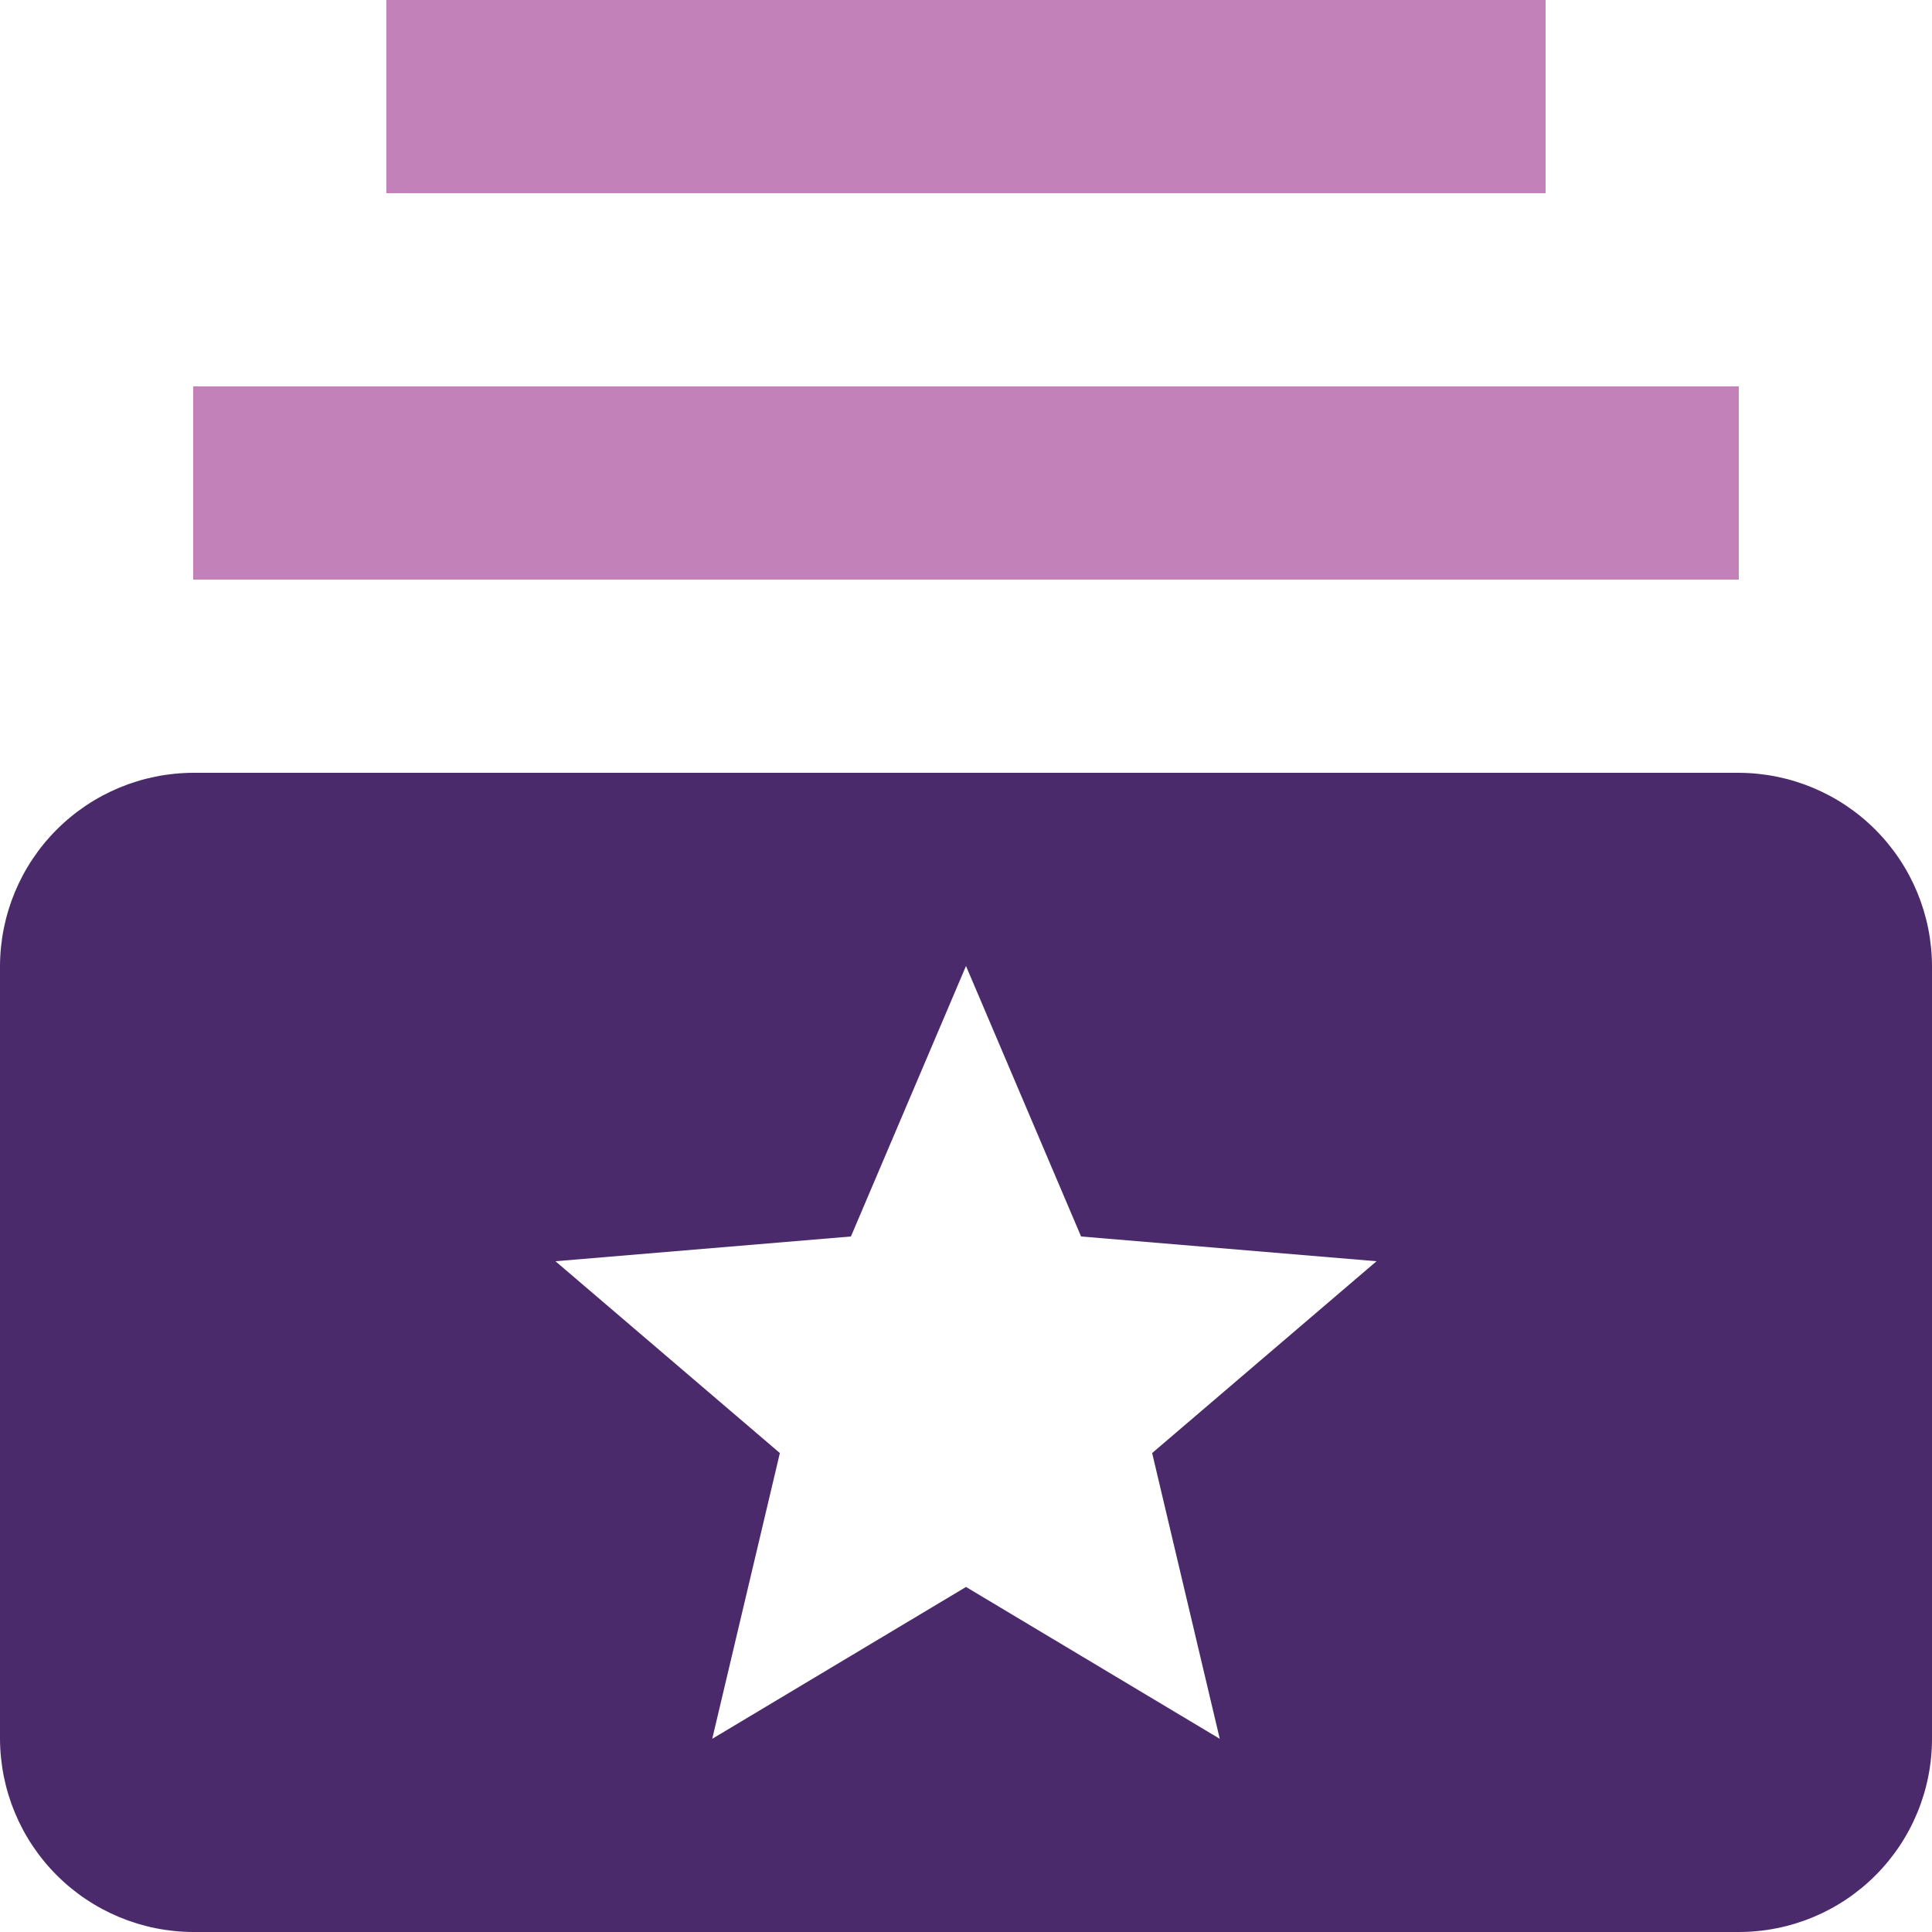
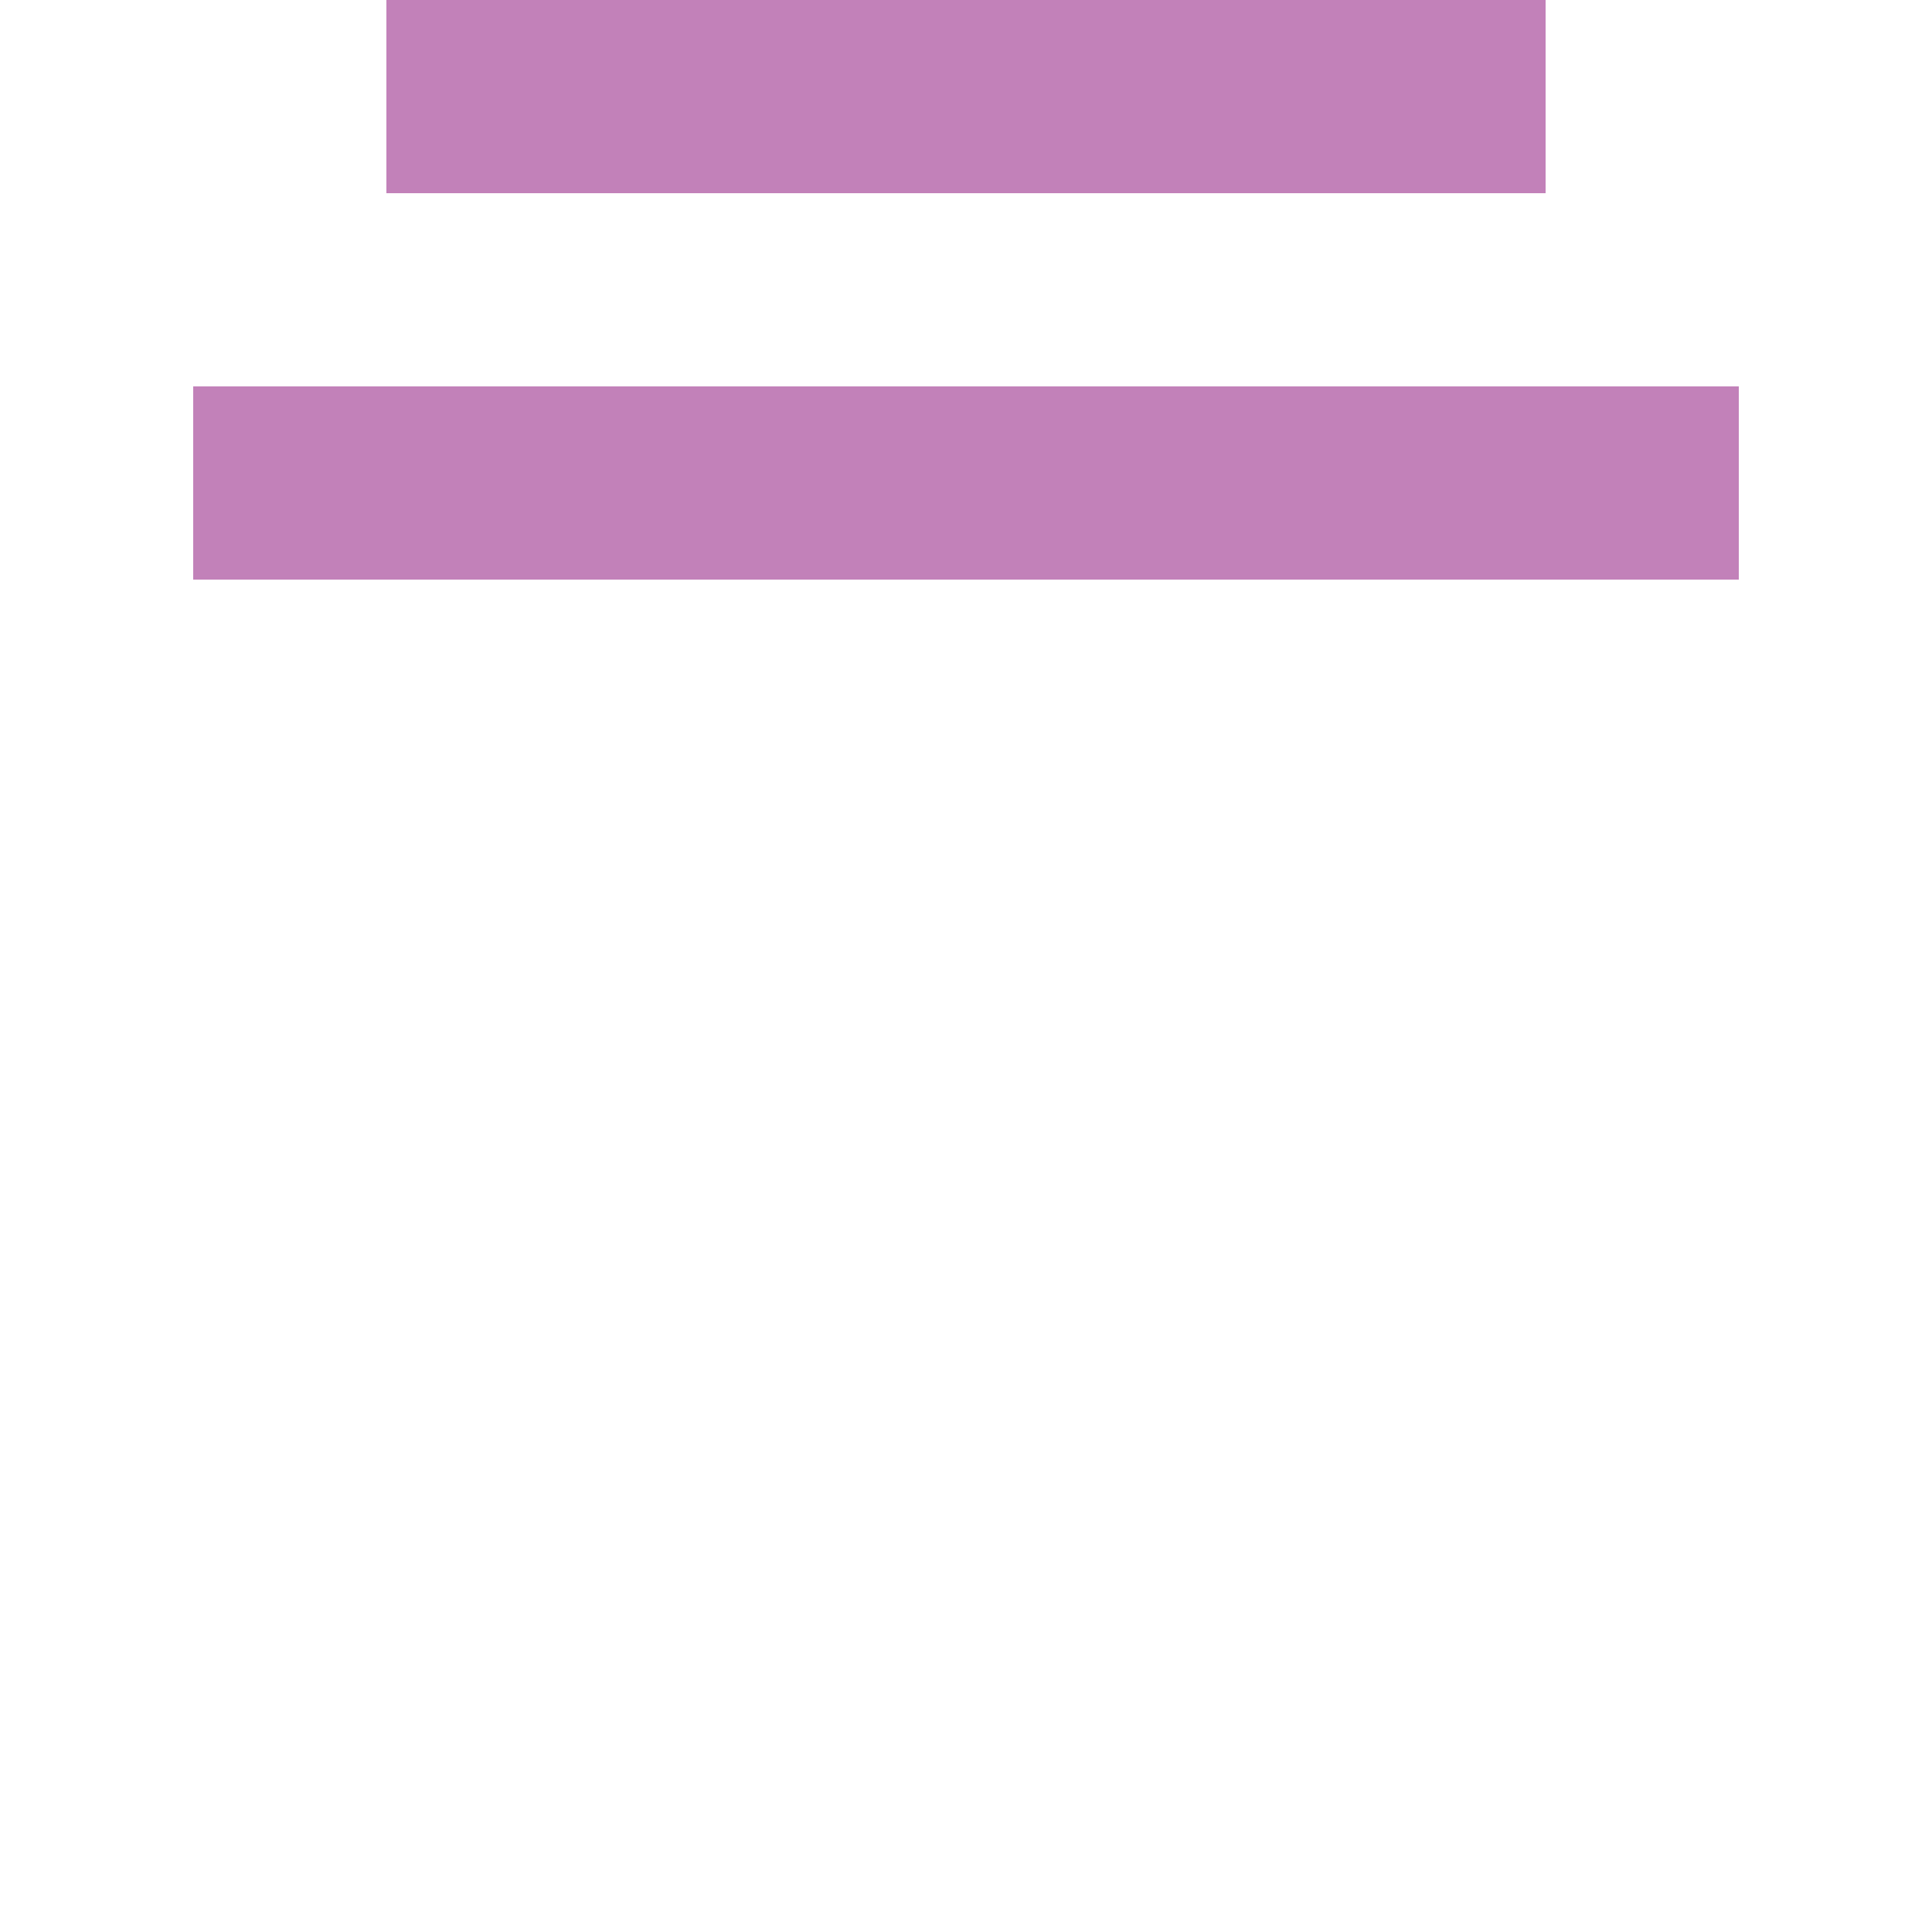
<svg xmlns="http://www.w3.org/2000/svg" width="32" height="32" viewBox="0 0 32 32" fill="none">
  <path d="M28.8 9.6H3.2V6.4H28.8V9.6ZM25.6 0H6.4V3.2H25.6V0Z" fill="#C281B9" />
-   <path d="M32 16V28.8C32 29.649 31.663 30.463 31.063 31.063C30.463 31.663 29.649 32 28.8 32H3.2C2.352 31.997 1.54 31.66 0.94 31.06C0.34 30.46 0.003 29.648 0 28.8V16C0.003 15.152 0.34 14.34 0.94 13.74C1.54 13.14 2.352 12.803 3.2 12.8H28.8C29.648 12.803 30.46 13.14 31.06 13.74C31.66 14.34 31.997 15.152 32 16ZM19.083 24.067L22.8 20.89L17.906 20.48L16 16L14.094 20.48L9.2 20.89L12.917 24.067L11.797 28.8L16 26.285L20.203 28.8L19.083 24.067Z" fill="#4B2A6C" />
</svg>